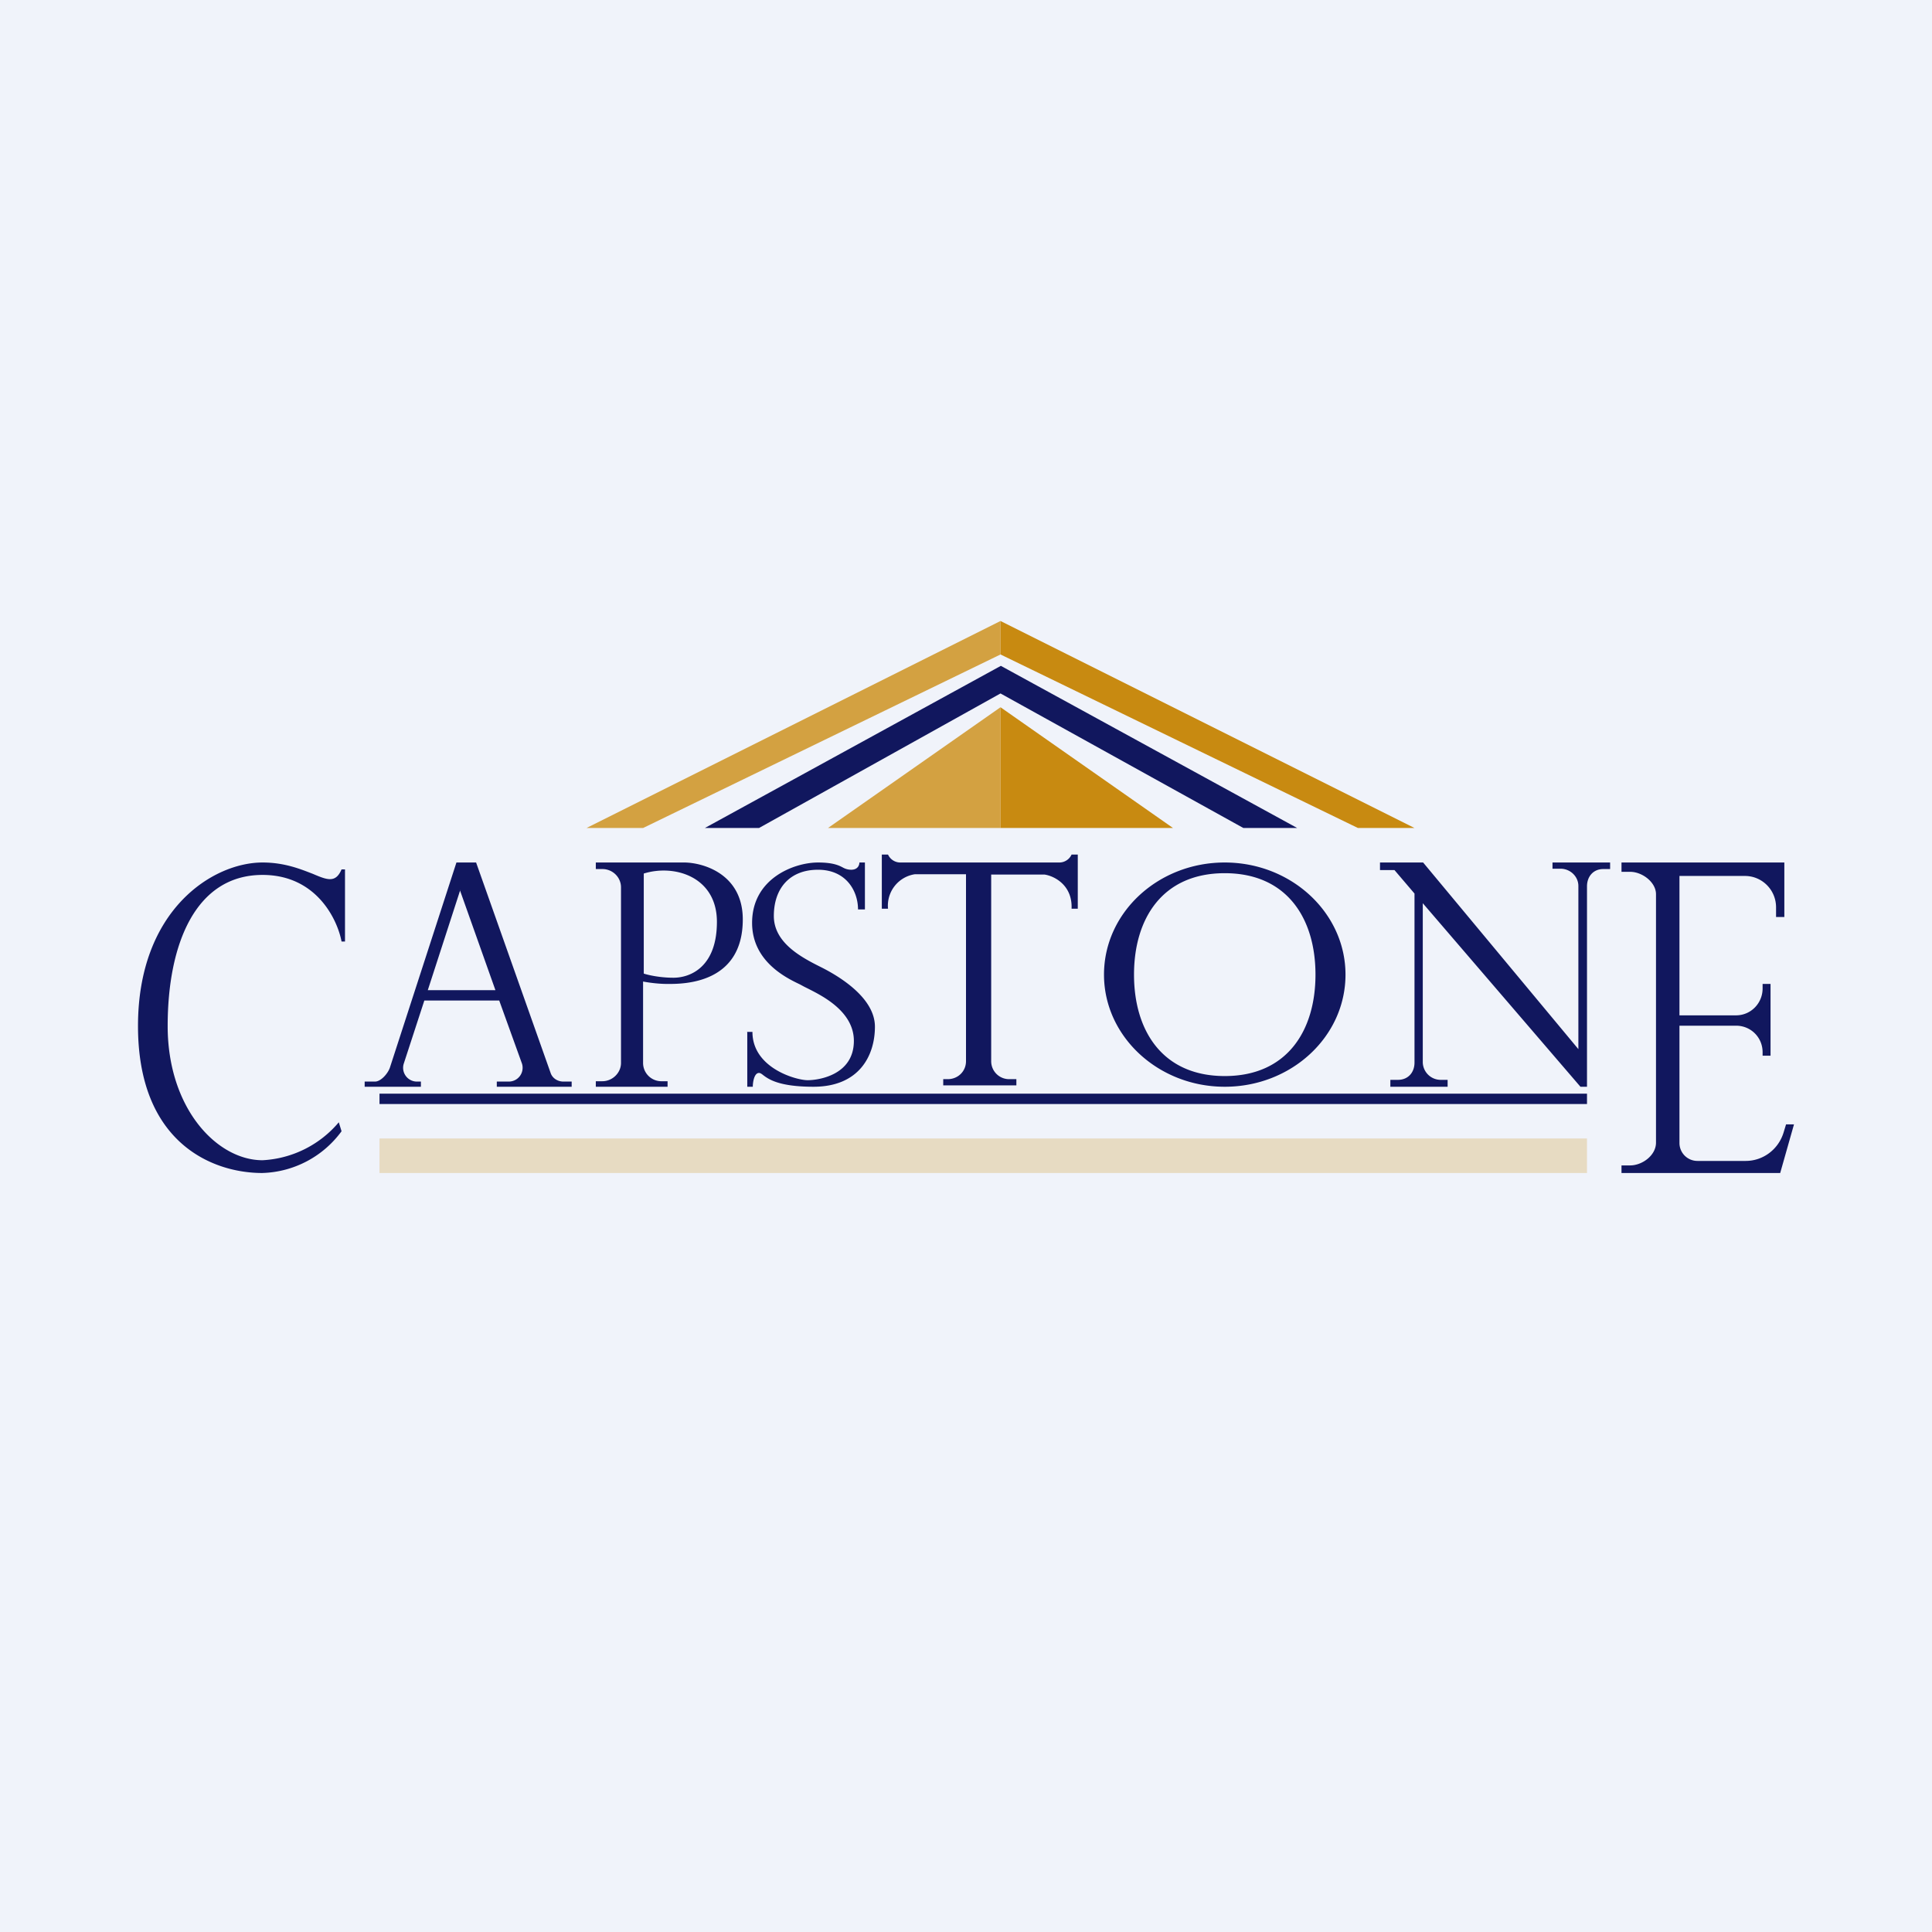
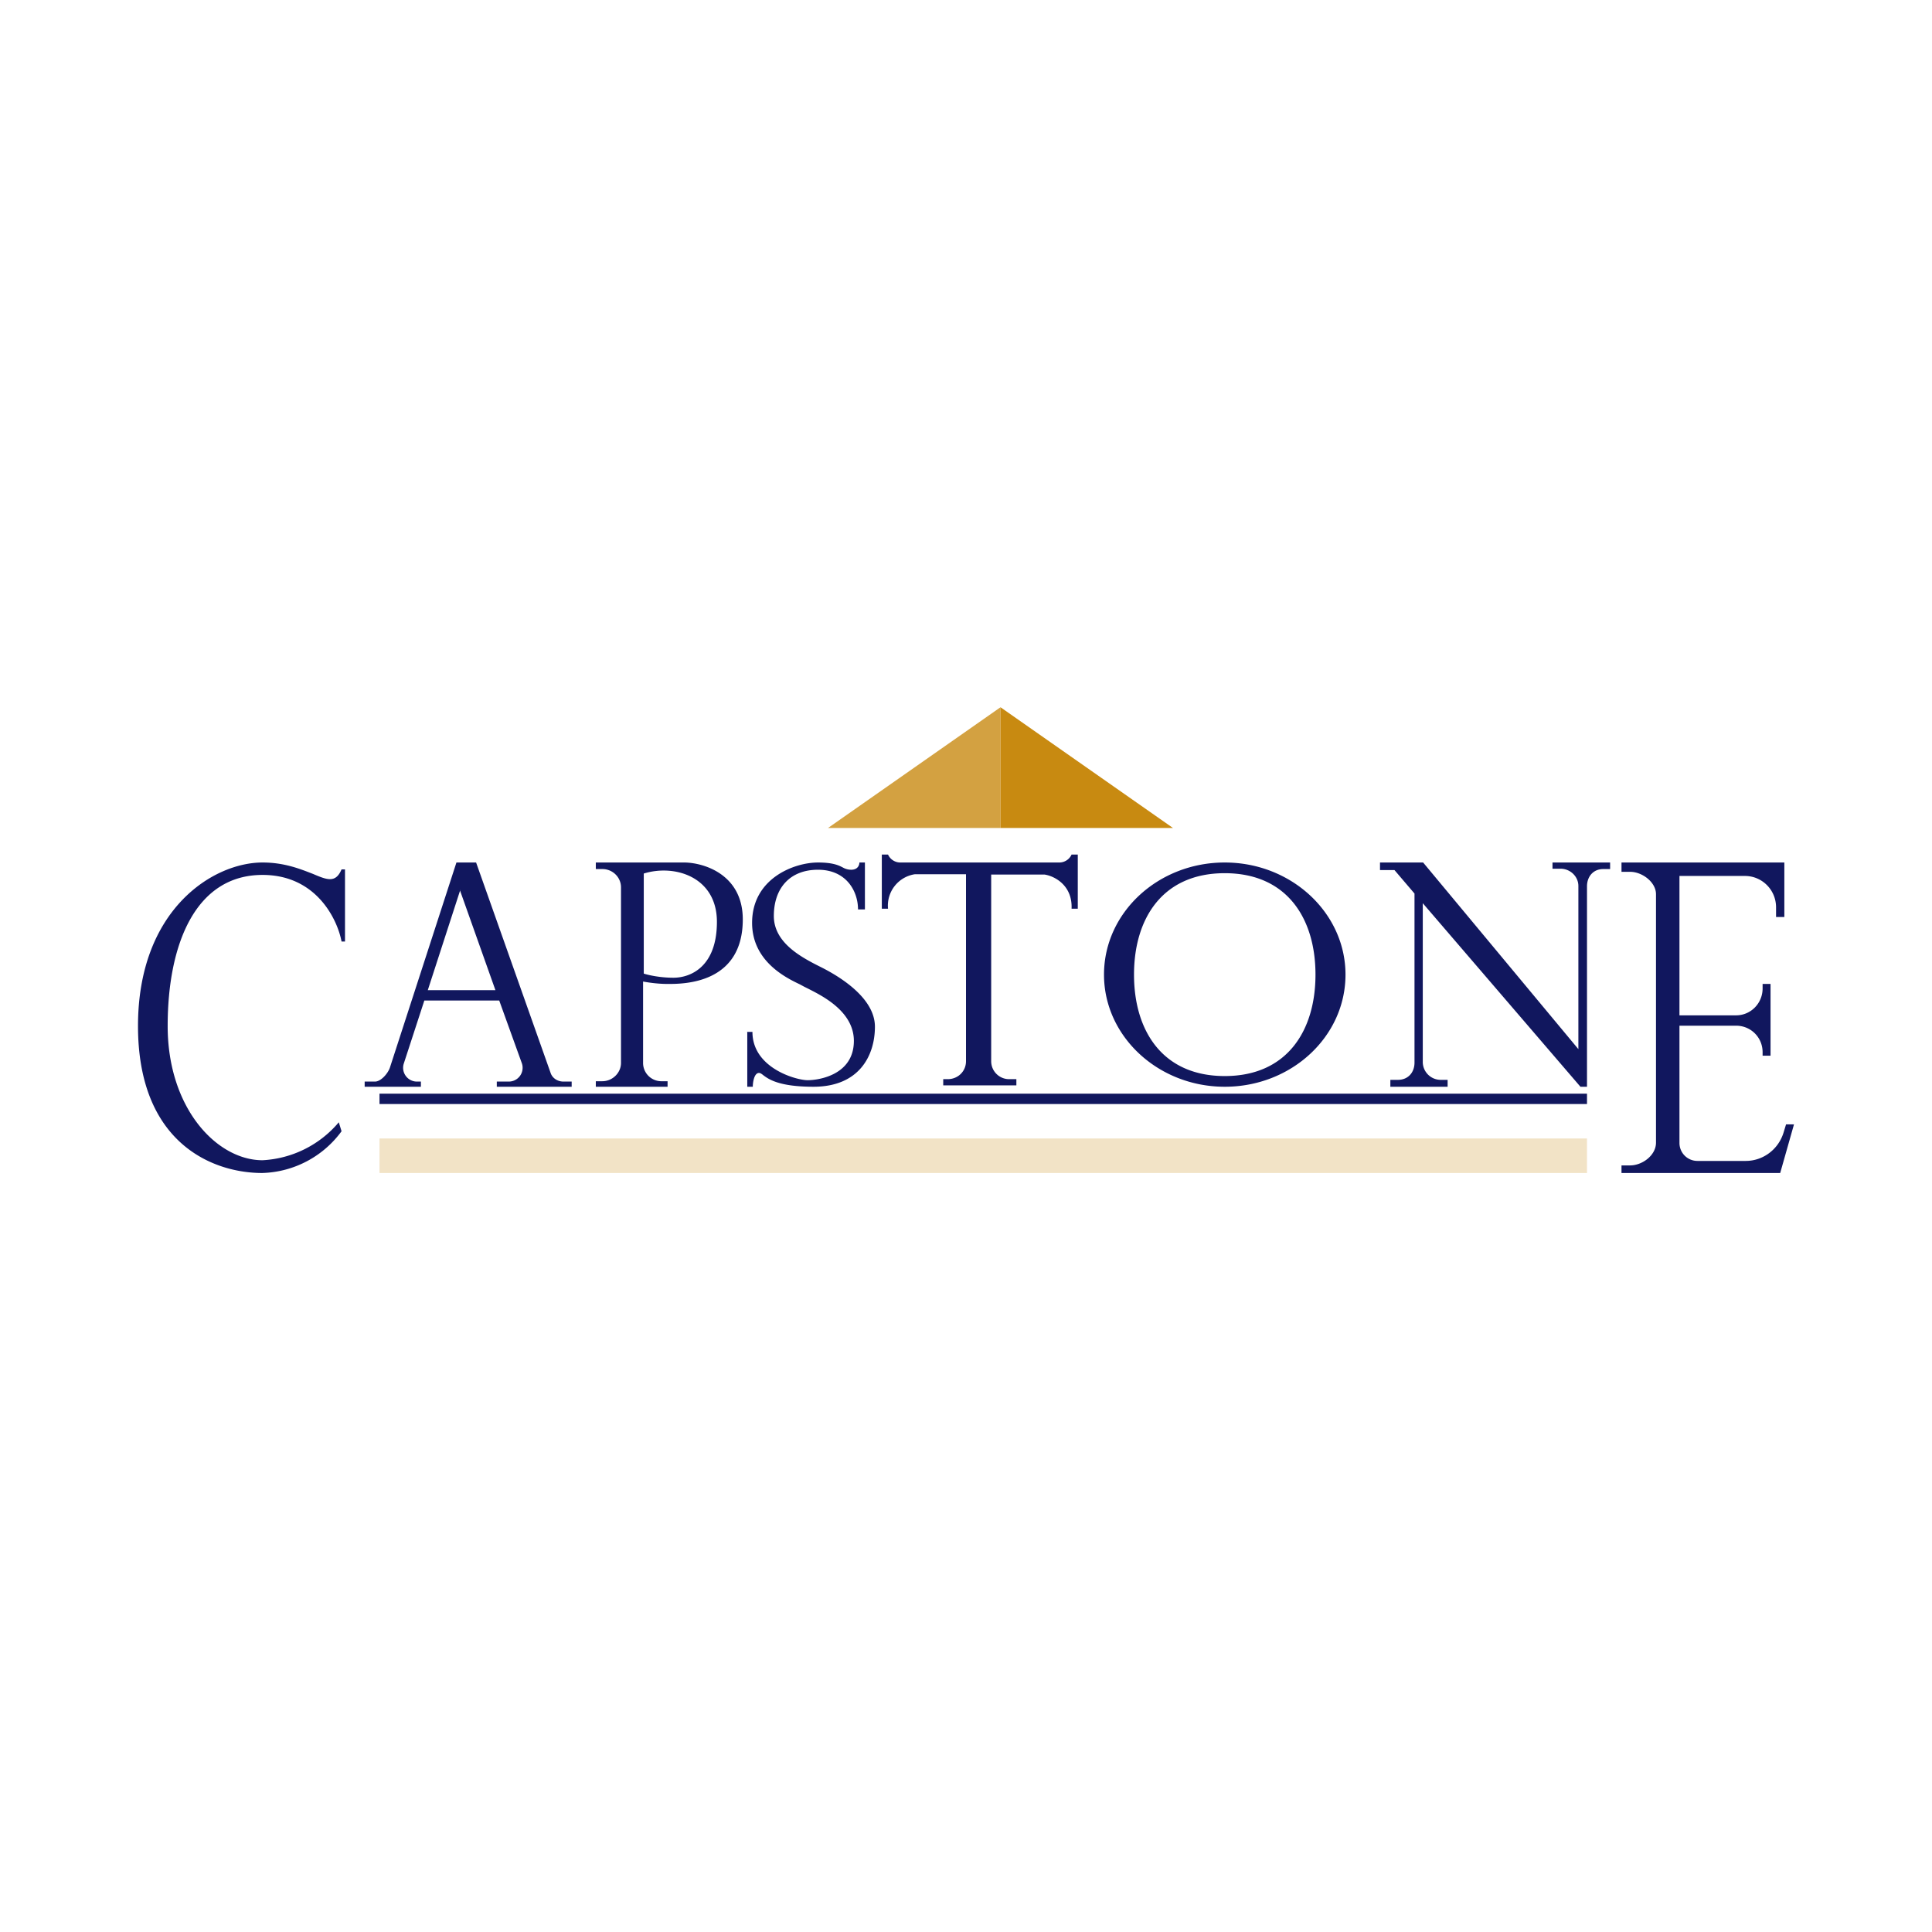
<svg xmlns="http://www.w3.org/2000/svg" width="56" height="56" viewBox="0 0 56 56">
-   <path fill="#F0F3FA" d="M0 0h56v56H0z" />
+   <path fill="#F0F3FA" d="M0 0h56H0z" />
  <path fill-rule="evenodd" d="M25.56 24.77v1.57h.18a.92.92 0 0 1 .78-1H28v5.42c0 .29-.23.52-.53.52h-.13v.18h2.12v-.18h-.2a.52.52 0 0 1-.53-.52v-5.41h1.55c.27.04.81.3.78.99h.18v-1.57h-.18a.39.39 0 0 1-.36.23h-4.6a.39.39 0 0 1-.36-.23h-.18ZM9.9 25.2h.1v2.09h-.1c-.12-.64-.73-1.93-2.29-1.93-1.94 0-2.75 2-2.75 4.38 0 2.39 1.43 3.89 2.75 3.89a3.1 3.1 0 0 0 2.21-1.1l.08.26A2.95 2.95 0 0 1 7.6 34C6.15 34 4 33.12 4 29.74 4 26.37 6.17 25 7.61 25c.65 0 1.12.2 1.46.33.42.18.66.27.83-.13Zm2.29 6.3h-1.62v-.15h.3c.17 0 .37-.23.43-.4L13.23 25h.57l2.16 6.1c.05.15.2.25.37.25h.24v.15H14.4v-.15h.35a.4.4 0 0 0 .38-.52L14.47 29H12.3l-.6 1.84a.4.4 0 0 0 .37.51h.13v.15Zm1.14-5.7 1.03 2.9H12.4l.94-2.9Zm3.94-.8v.19h.19c.3 0 .54.24.54.53v5.09c0 .29-.25.53-.54.53h-.19v.16h2.08v-.16h-.19a.53.53 0 0 1-.52-.53v-2.36c.1.02.4.07.71.07h.02c.44 0 2.16 0 2.16-1.87 0-1.3-1.12-1.64-1.68-1.65h-2.58Zm1.39.32v2.9c.12.04.46.12.86.12.5 0 1.26-.32 1.26-1.62s-1.22-1.68-2.12-1.4Zm3 4.6v1.58h.16c0-.13.04-.4.18-.4.04 0 .08.03.13.07.16.12.47.33 1.45.33 1.33 0 1.78-.91 1.78-1.74s-1.01-1.45-1.57-1.73-1.36-.7-1.36-1.48c0-.8.46-1.34 1.28-1.34.82 0 1.16.62 1.16 1.15h.2V25h-.16c0 .07-.04.21-.24.21a.49.49 0 0 1-.23-.06c-.13-.07-.3-.15-.73-.15-.69 0-1.91.46-1.91 1.75 0 1.11.98 1.59 1.38 1.78l.13.07.14.07c.39.2 1.3.65 1.3 1.5 0 .99-1.02 1.14-1.34 1.14-.33 0-1.6-.35-1.6-1.4h-.16ZM39 28.25c0 1.8-1.57 3.25-3.5 3.25S32 30.04 32 28.25c0-1.8 1.57-3.25 3.5-3.25s3.5 1.46 3.5 3.25Zm-.87 0c0 1.62-.82 2.94-2.63 2.94s-2.63-1.32-2.63-2.94c0-1.62.82-2.94 2.63-2.94s2.63 1.32 2.63 2.94ZM46.66 25H45v.18h.23c.29 0 .52.23.52.5v4.73L41.25 25H40v.22h.42l.58.68v4.9c0 .28-.18.5-.48.5h-.22v.2h1.66v-.2h-.19a.52.52 0 0 1-.53-.5v-4.62l4.57 5.32H46v-.03.02-5.8c0-.28.18-.5.47-.5h.2V25Zm.34 0v.27h.25c.35 0 .75.3.75.65v7.2c0 .37-.4.66-.75.66H47V34h4.6l.4-1.41h-.23l-.07.23c-.15.5-.6.83-1.1.83h-1.4a.52.52 0 0 1-.52-.52v-3.4h1.64c.43 0 .77.34.77.77v.1h.23v-2.08h-.23v.13c0 .43-.34.78-.77.78h-1.64v-4.04h1.9c.49 0 .9.4.9.91v.28h.24V25H47Z" fill="#11175E" />
  <path fill="#11175E" d="M11 31.7h35v.3H11z" />
-   <path d="m29 18-12 6h1.64L29 18.97V18Z" fill="#D3A141" />
-   <path d="m29 18 12 6h-1.64L29 18.97V18Z" fill="#C88A11" />
-   <path d="M29.01 19.3 37.6 24h-1.56L29 20.1 22 24h-1.57l8.58-4.7Z" fill="#11175E" />
  <path d="M29 24h-5l5-3.5V24Z" fill="#D3A141" />
  <path d="M29 24h5l-5-3.5V24Z" fill="#C88A11" />
  <path opacity=".3" fill="#D3A141" d="M11 33h35v1H11z" />
</svg>